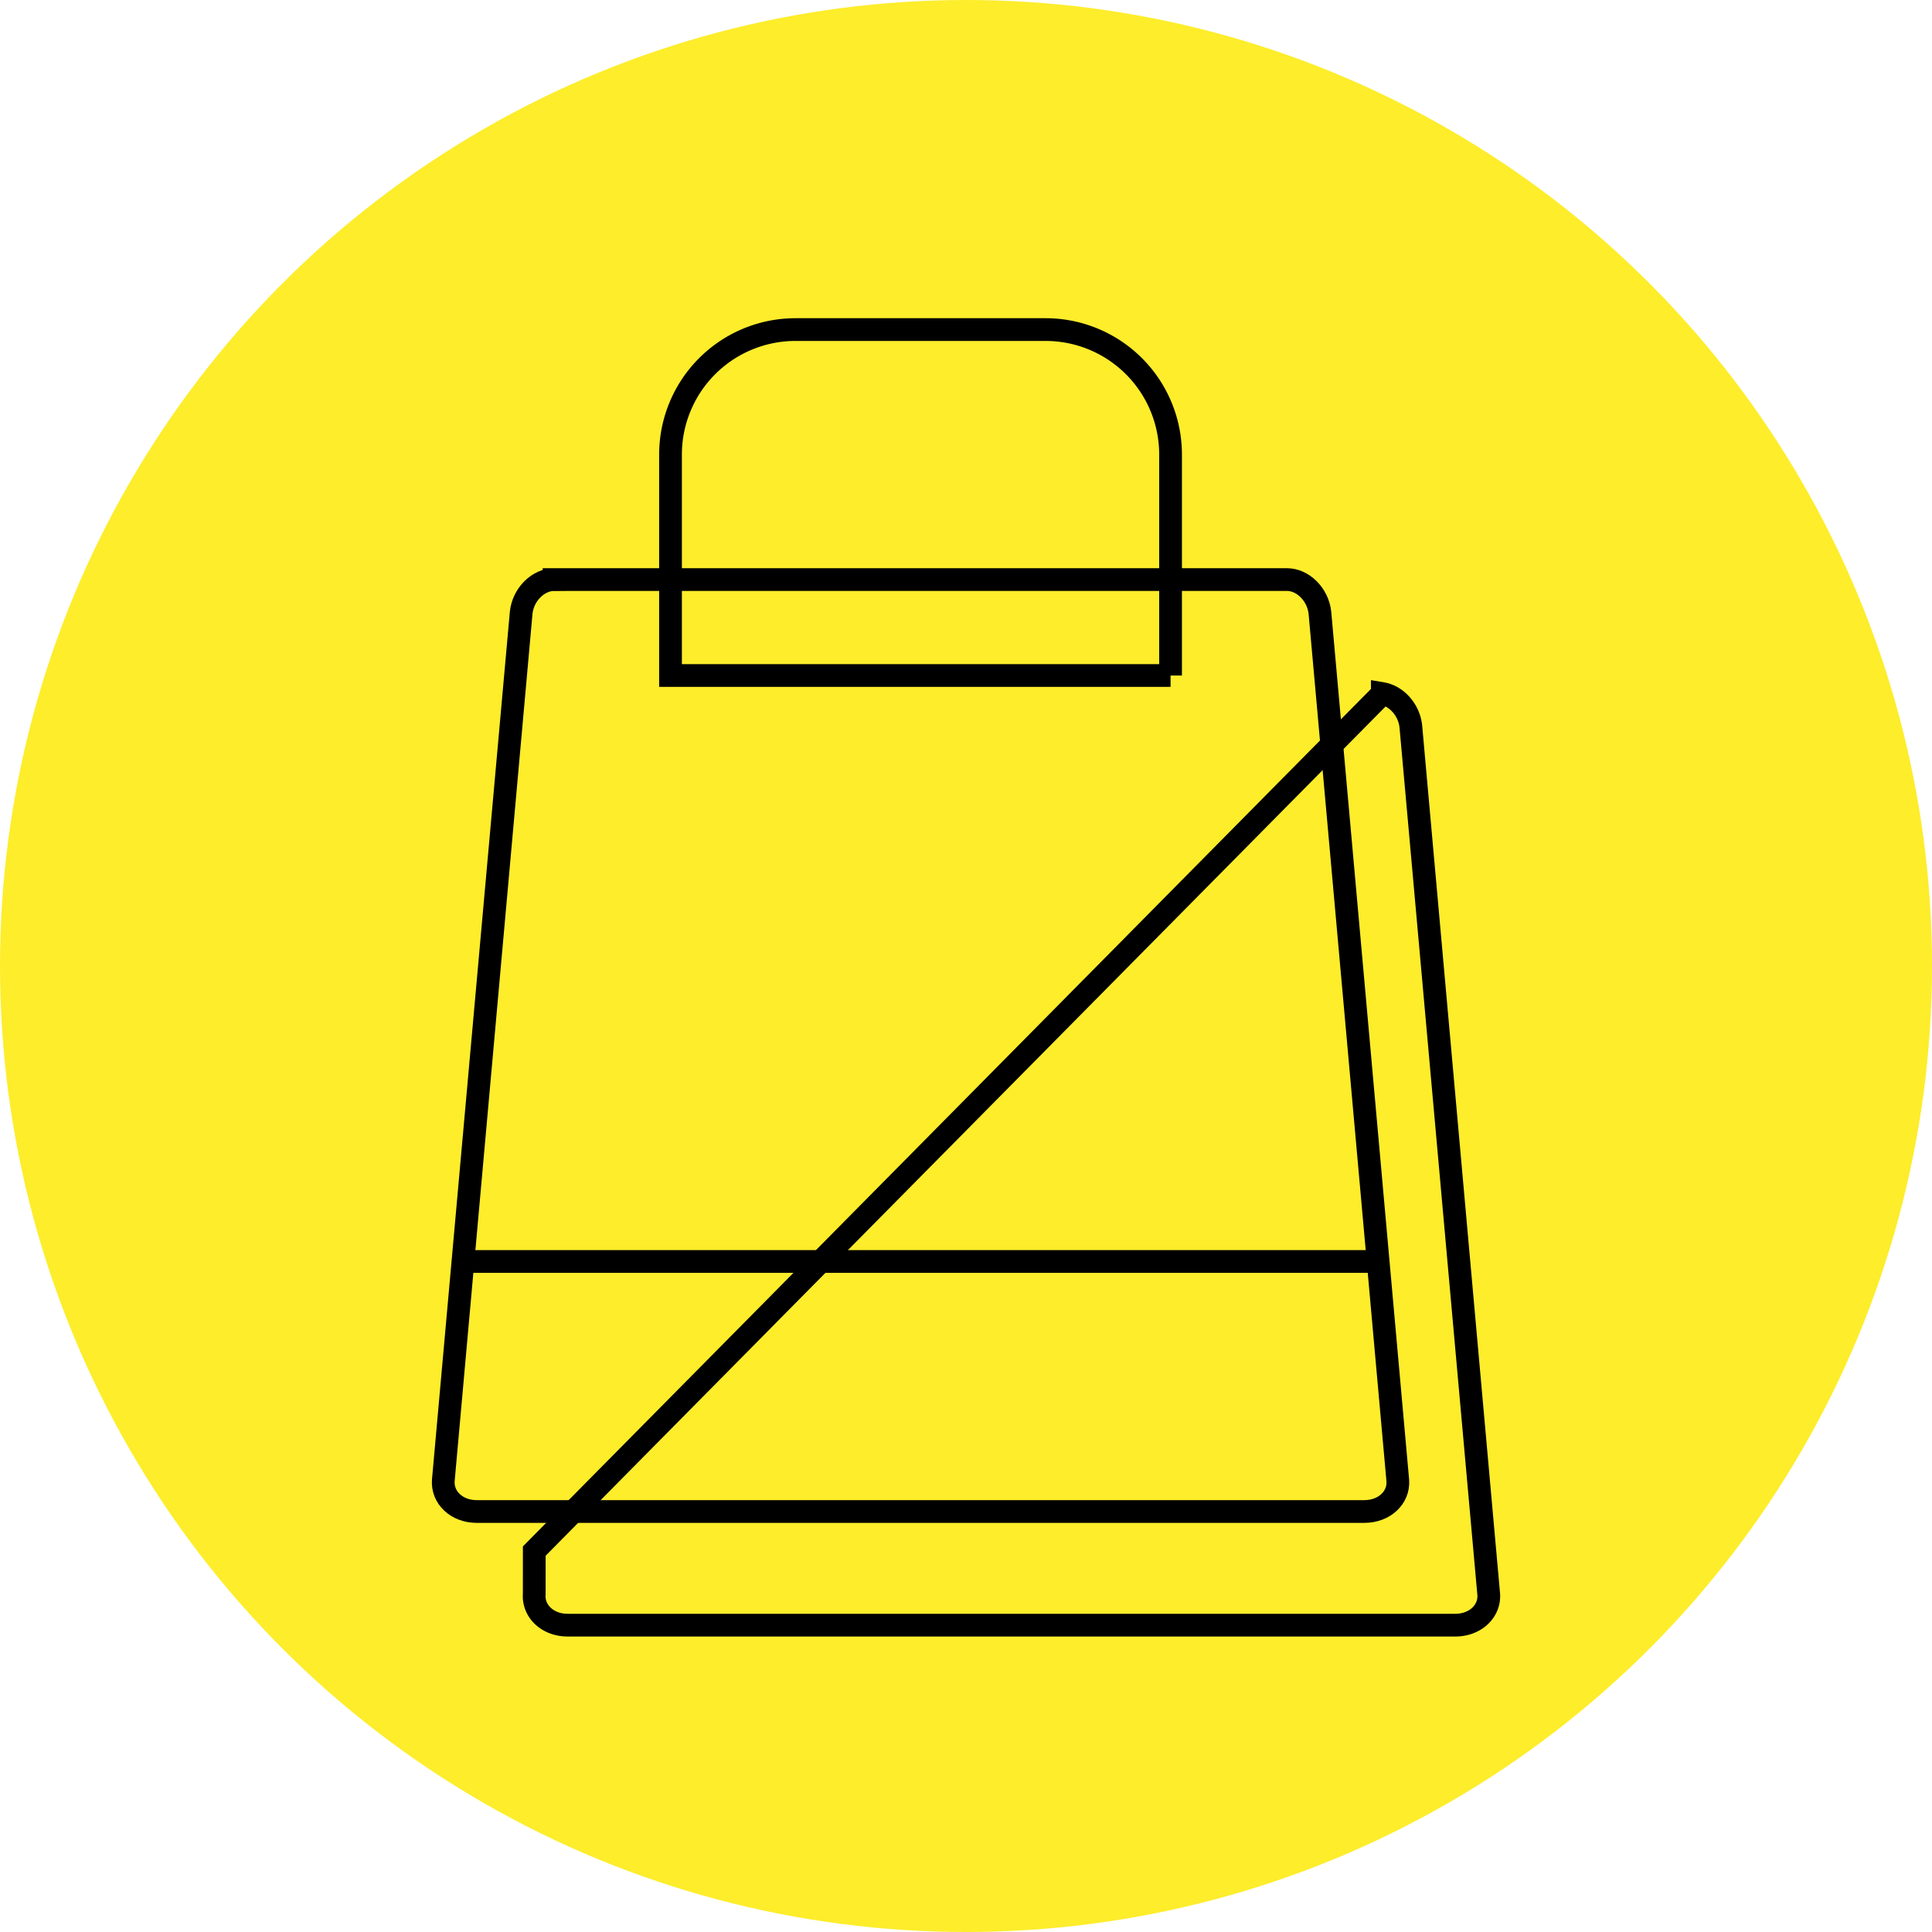
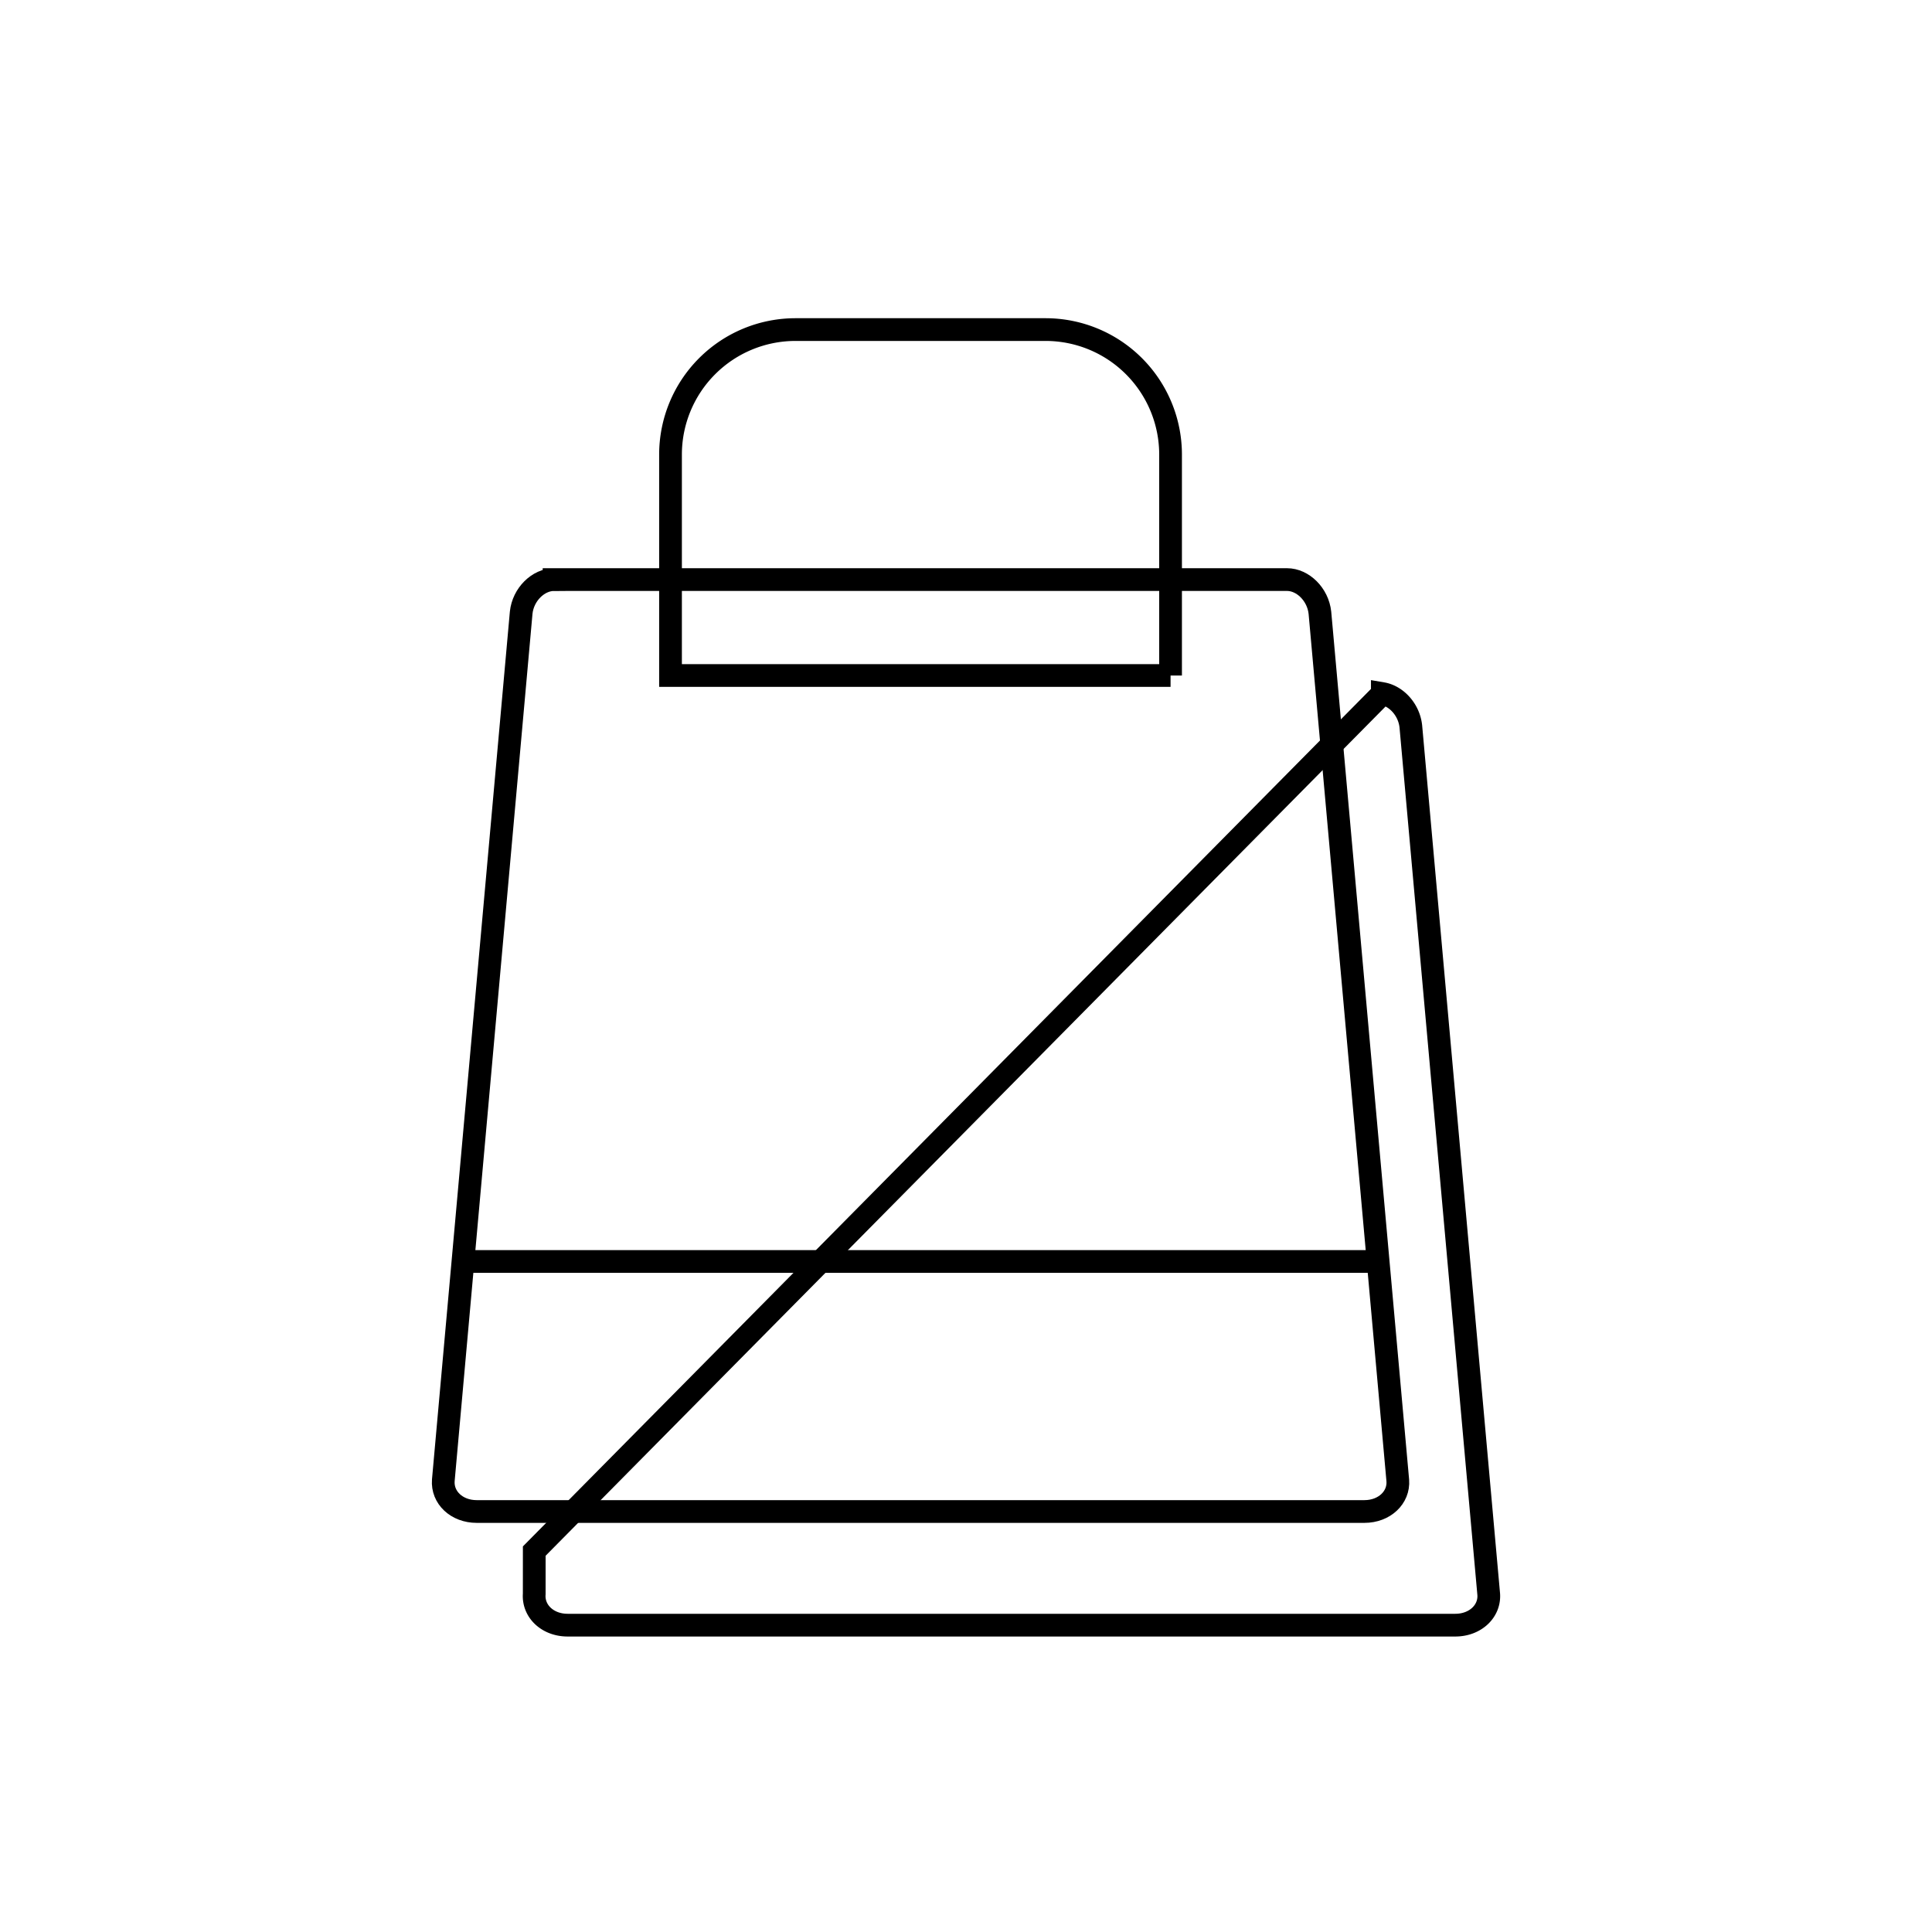
<svg xmlns="http://www.w3.org/2000/svg" width="85" height="85" viewBox="0 0 85 85">
  <g fill="none" fill-rule="evenodd">
-     <circle cx="42.5" cy="42.5" r="42.5" fill="#FDED2B" />
    <path stroke="#000" d="M24.376 25.5c-.697 0-1.362.653-1.446 1.454l-3.426 38.174c-.057.752.583 1.372 1.47 1.372h39.052c.887 0 1.527-.62 1.471-1.364L58.071 26.96c-.085-.808-.75-1.461-1.447-1.461H24.376z" />
    <path stroke="#000" stroke-linecap="square" d="M20.5 55.5h40" />
    <path stroke="#000" d="M60.817 30.516L23.505 68.241l-.001 1.887c-.057.752.583 1.372 1.47 1.372h39.052c.887 0 1.527-.62 1.471-1.364L62.071 31.96c-.077-.733-.632-1.339-1.254-1.445zM51.5 29.72h-22V20a5.5 5.5 0 0 1 5.5-5.5h11a5.5 5.5 0 0 1 5.5 5.5v9.721z" />
  </g>
</svg>